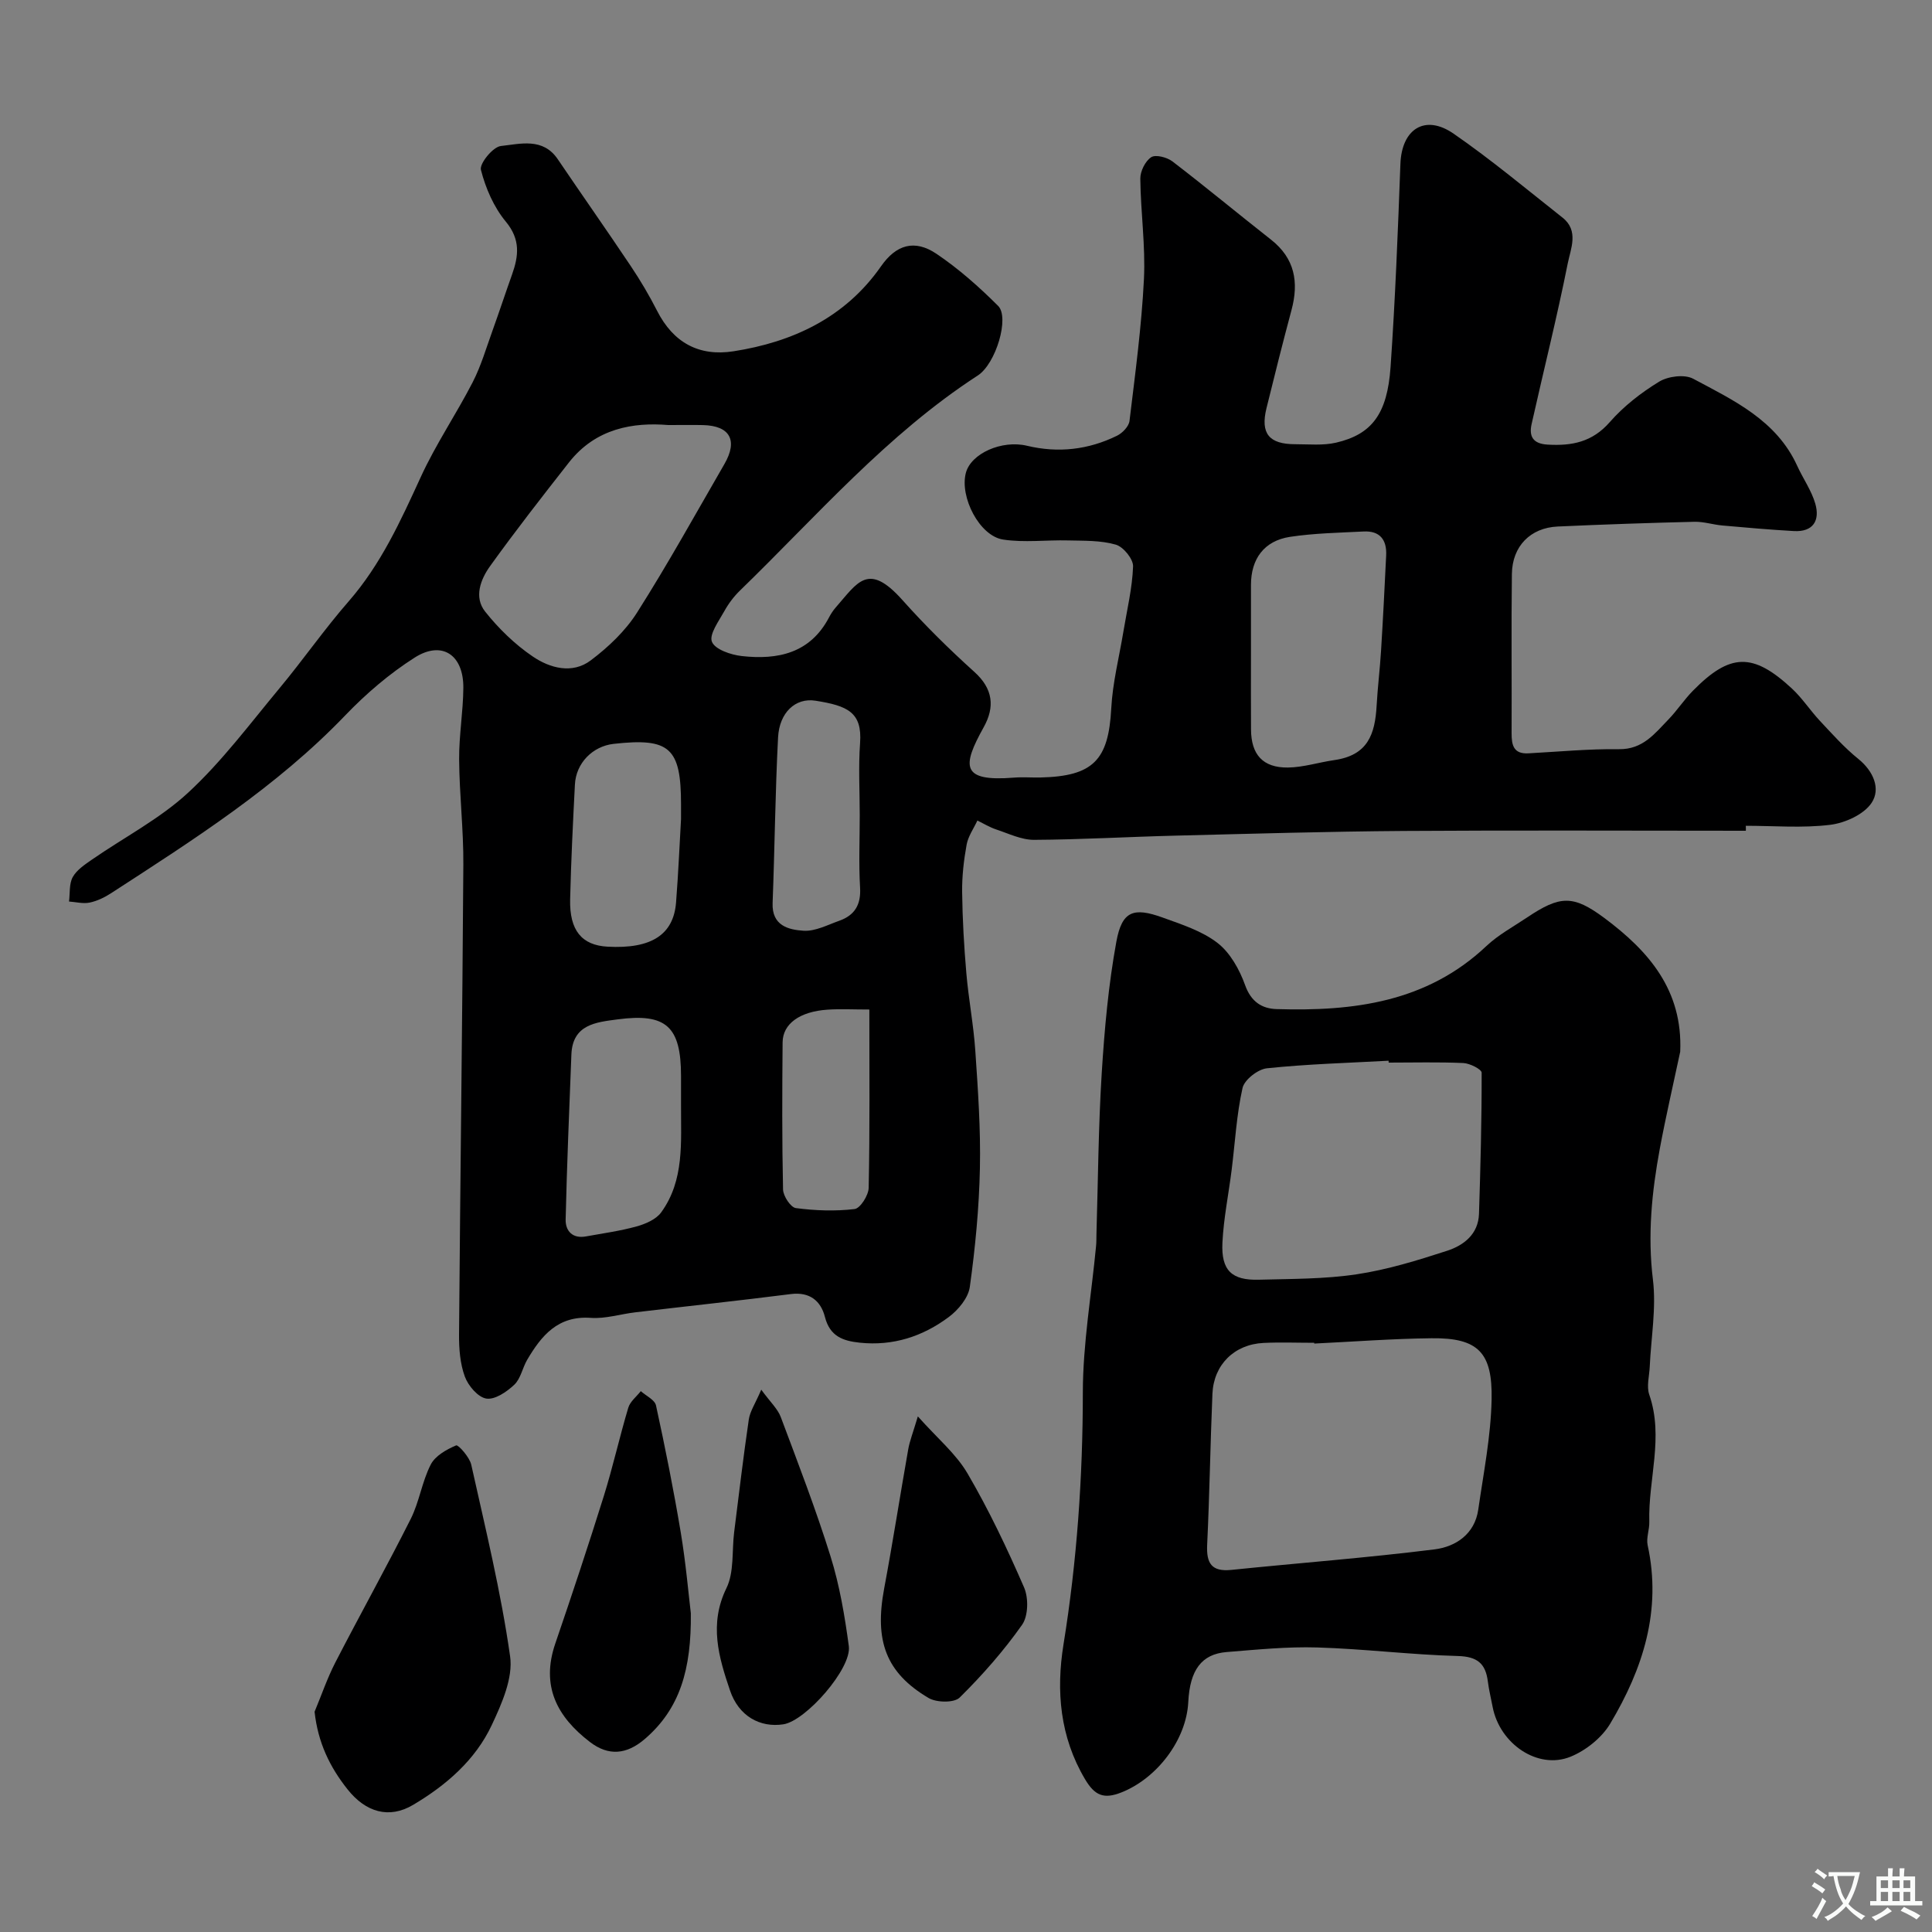
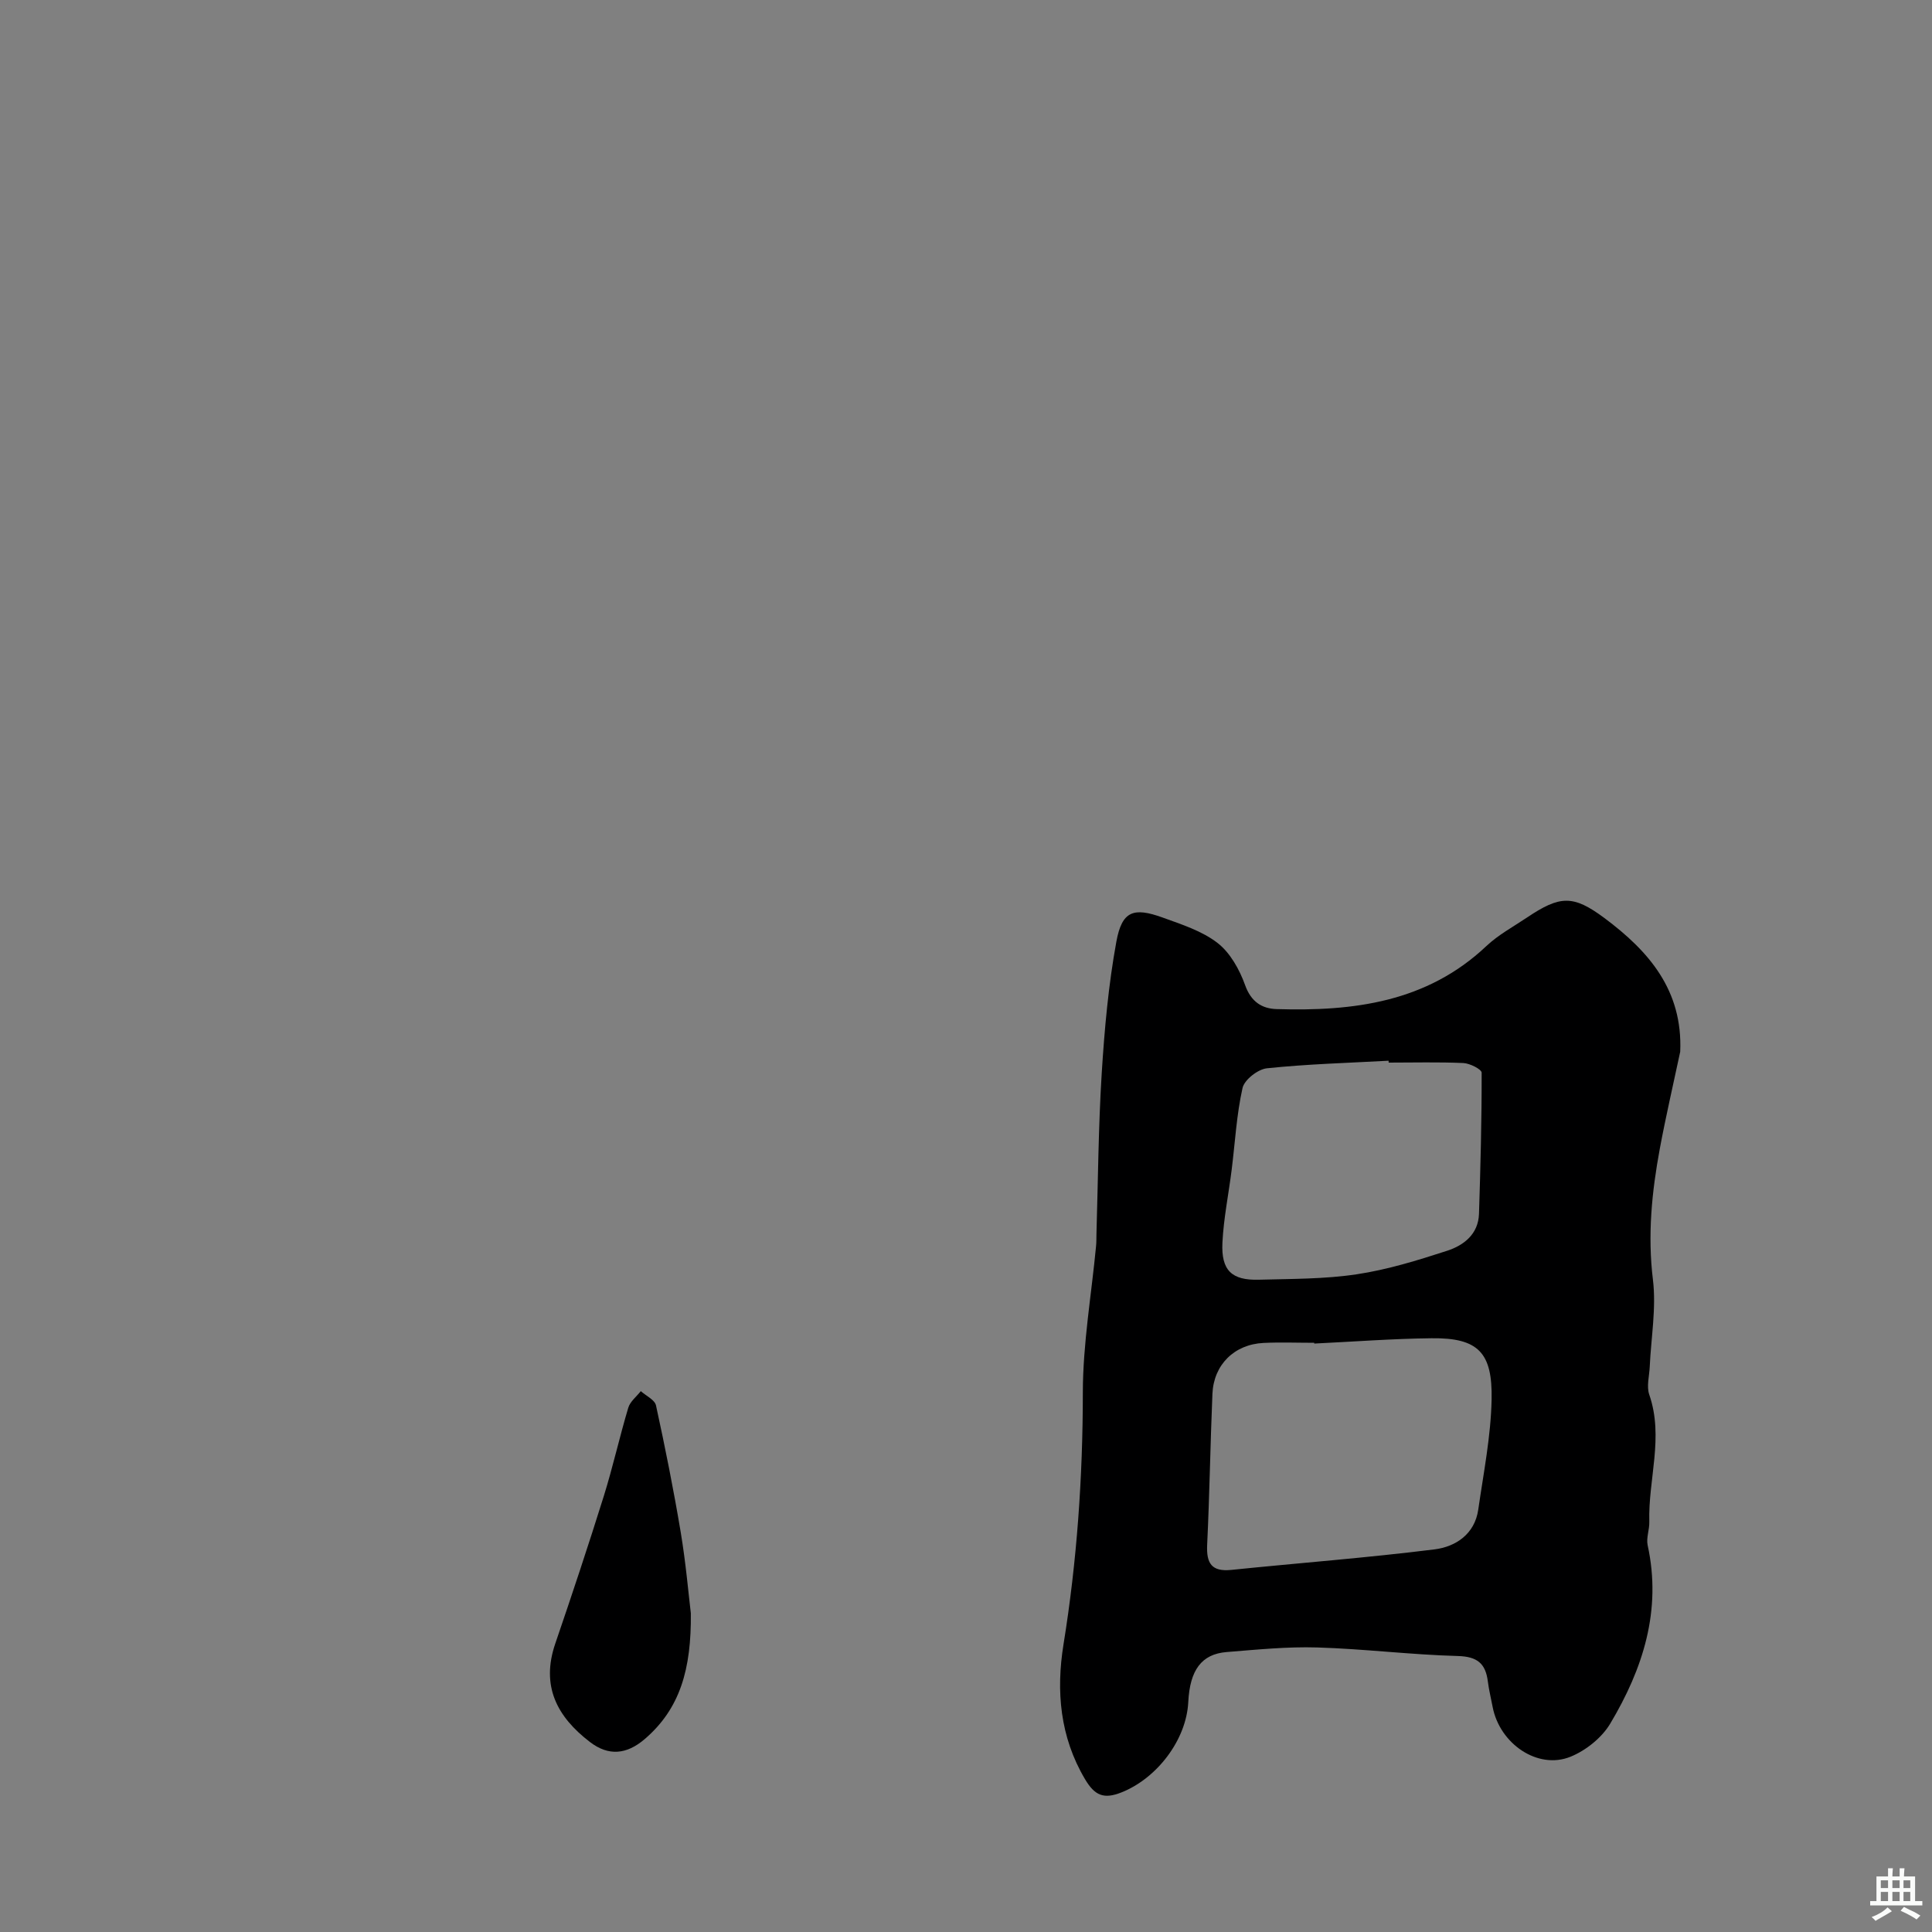
<svg xmlns="http://www.w3.org/2000/svg" enable-background="new 0 0 400 400" viewBox="0 0 400 400">
  <rect x="0" y="0" width="400" height="400" fill="#808080" stroke="none" />
  <g fill="#000001">
-     <path d="m361.46 172c-23.59 0-47.19-.12-70.78.04-15.77.11-31.53.58-47.3.97-9.77.24-19.53.82-29.3.87-2.61.01-5.25-1.3-7.83-2.15-1.35-.45-2.6-1.22-3.89-1.85-.77 1.66-1.91 3.25-2.23 4.99-.59 3.24-.97 6.56-.93 9.84.07 5.6.39 11.2.87 16.77.46 5.38 1.5 10.72 1.86 16.11.55 8.09 1.12 16.2.95 24.29-.17 8.2-.96 16.43-2.09 24.56-.31 2.27-2.39 4.77-4.35 6.23-5.38 4.02-11.53 6.04-18.42 5.32-3.53-.37-6.2-1.32-7.23-5.34-.84-3.29-3.12-5.22-7.03-4.73-10.72 1.36-21.48 2.51-32.21 3.78-3.09.36-6.2 1.37-9.24 1.15-6.8-.48-10.2 3.66-13.15 8.66-.99 1.68-1.35 3.92-2.68 5.18-1.55 1.47-4.01 3.15-5.79 2.87-1.73-.27-3.75-2.65-4.45-4.55-.99-2.69-1.22-5.78-1.2-8.69.25-32.43.69-64.86.89-97.29.05-7.26-.82-14.53-.87-21.8-.04-4.93.83-9.86.87-14.8.06-6.86-4.42-9.88-10.08-6.28-5.22 3.32-10.07 7.48-14.37 11.96-14.24 14.84-31.4 25.74-48.47 36.81-1.35.88-2.9 1.63-4.45 1.95-1.35.28-2.84-.12-4.27-.22.22-1.71 0-3.66.77-5.06.83-1.49 2.5-2.59 3.98-3.62 6.67-4.62 14.07-8.44 19.95-13.89 6.96-6.44 12.73-14.19 18.83-21.53 4.92-5.91 9.32-12.26 14.37-18.05 6.68-7.66 10.76-16.66 14.93-25.75 3.09-6.75 7.32-12.97 10.73-19.59 1.75-3.4 2.83-7.15 4.14-10.77 1.38-3.83 2.65-7.7 4.02-11.54 1.38-3.87 1.78-7.27-1.29-10.97-2.48-2.99-4.19-6.93-5.15-10.72-.33-1.3 2.5-4.76 4.13-4.93 4.01-.43 8.71-1.81 11.79 2.75 5.01 7.4 10.15 14.7 15.12 22.13 1.99 2.97 3.82 6.07 5.44 9.25 3.36 6.6 8.68 9.48 15.81 8.37 12.19-1.9 23.1-6.92 30.54-17.59 3.15-4.52 6.97-5.63 11.49-2.59 4.6 3.1 8.84 6.86 12.77 10.79 2.37 2.36-.43 11.94-4.23 14.41-18.8 12.2-33.33 29.09-49.21 44.5-1.28 1.24-2.4 2.73-3.26 4.29-1.14 2.06-3.18 4.81-2.56 6.34.65 1.59 3.93 2.7 6.18 2.95 7.45.83 14.17-.57 18.07-8.02.38-.72.83-1.41 1.36-2.02 4.57-5.21 6.71-9.54 13.86-1.52 4.65 5.21 9.66 10.15 14.85 14.83 3.9 3.51 4.28 7.26 1.95 11.45-4.5 8.09-4.76 11.33 6.25 10.45 1.82-.15 3.67.01 5.5-.03 10.92-.25 14.09-3.61 14.65-14.27.28-5.35 1.64-10.64 2.52-15.95.74-4.49 1.84-8.97 2-13.49.05-1.52-2.01-4.05-3.58-4.5-3.12-.9-6.56-.79-9.87-.87-4.49-.12-9.06.49-13.45-.18-4.9-.74-9.03-8.81-7.72-13.8 1.06-4.03 7.45-6.87 12.66-5.62 6.46 1.55 12.71.83 18.64-2.08 1.12-.55 2.44-1.92 2.58-3.05 1.18-9.78 2.5-19.56 2.99-29.38.34-6.9-.68-13.86-.75-20.79-.02-1.53 1.02-3.63 2.25-4.44.91-.6 3.27.01 4.39.86 6.89 5.28 13.57 10.83 20.4 16.19 4.96 3.89 5.81 8.82 4.26 14.6-1.81 6.75-3.51 13.53-5.18 20.32-1.28 5.22.51 7.45 5.95 7.45 2.82 0 5.75.3 8.45-.32 7.4-1.72 10.61-5.92 11.29-15.64.97-14.01 1.52-28.06 2.04-42.09.27-7.2 5.08-10.35 11.02-6.24 7.8 5.39 15.1 11.5 22.55 17.38 3.44 2.71 1.67 6.47 1.07 9.5-2.22 11.14-5 22.16-7.48 33.25-.56 2.5.25 4.06 3.29 4.24 5.03.3 9.27-.51 12.89-4.65 2.88-3.29 6.49-6.1 10.23-8.38 1.85-1.13 5.25-1.56 7.04-.61 8.38 4.48 17.24 8.59 21.54 18.03 1.2 2.64 2.96 5.1 3.75 7.85.99 3.45-.42 5.89-4.45 5.66-4.93-.28-9.85-.71-14.77-1.15-1.95-.17-3.89-.82-5.82-.77-9.44.23-18.87.55-28.3.98-5.65.26-9.4 4.08-9.48 9.81-.14 11-.01 22-.06 32.99-.01 2.49.42 4.33 3.49 4.16 6.25-.34 12.52-.94 18.77-.86 4.91.06 7.38-3.23 10.21-6.15 1.82-1.88 3.27-4.13 5.11-5.99 7.66-7.77 12.38-7.9 20.44-.43 2.16 2 3.79 4.54 5.81 6.7 2.55 2.72 5.06 5.55 7.95 7.88 3.17 2.56 4.66 6.21 2.77 9.08-1.59 2.42-5.5 4.19-8.59 4.57-5.74.71-11.64.2-17.47.2.02.36.02.7.01 1.03zm-223.1-84c-7.19-.59-14.98.62-20.57 7.75-5.54 7.06-11.07 14.15-16.31 21.44-1.98 2.75-3.41 6.45-1.03 9.44 2.79 3.51 6.15 6.78 9.85 9.29 3.54 2.41 8.18 3.69 12 .81 3.64-2.74 7.18-6.09 9.6-9.91 6.37-10.03 12.13-20.45 18.08-30.74 2.84-4.91 1.15-7.94-4.42-8.07-2-.05-4-.01-7.2-.01zm120.64 47.56c0 5.16-.03 10.31.01 15.47.03 5.2 2.44 7.93 7.63 7.88 3.21-.04 6.4-1.08 9.61-1.54 6.9-.99 8.44-5.26 8.77-11.34.21-3.77.68-7.52.91-11.28.41-6.58.74-13.17 1.06-19.76.16-3.23-1.3-5.13-4.68-4.95-5.09.26-10.22.35-15.24 1.11-5.35.82-8.07 4.56-8.07 9.95zm-118 93.22c0-1.99 0-3.99 0-5.98 0-10.27-3.06-13.09-13.12-11.75-4.45.59-9.34 1.02-9.58 7.28-.44 11.38-.93 22.77-1.19 34.16-.05 2.36 1.42 4 4.19 3.5 3.51-.64 7.07-1.12 10.49-2.07 1.85-.51 4.04-1.45 5.1-2.91 4.85-6.68 4.07-14.56 4.11-22.23zm0-59.23c0-1.99 0-2.49 0-2.99 0-11.75-2.34-13.85-13.96-12.55-4.34.49-7.78 3.97-8.01 8.4-.41 7.93-.8 15.86-.99 23.79-.15 6.45 2.42 9.51 7.76 9.8 9 .49 13.64-2.44 14.17-9.15.49-6.26.75-12.53 1.03-17.3zm37-.75c0-4.99-.29-10.01.07-14.97.46-6.35-2.56-7.71-9.26-8.76-4.12-.64-7.45 2.45-7.72 7.6-.59 11.42-.69 22.86-1.13 34.29-.18 4.7 3.28 5.54 6.42 5.74 2.41.15 4.96-1.21 7.39-2.07 3.18-1.13 4.51-3.31 4.3-6.85-.29-4.98-.07-9.99-.07-14.98zm1.99 40.21c-3.37 0-6.04-.15-8.68.03-5.72.39-9.25 2.92-9.28 6.77-.09 10.15-.13 20.31.09 30.45.03 1.37 1.58 3.72 2.65 3.86 4.01.53 8.16.68 12.16.2 1.18-.14 2.89-2.84 2.92-4.4.25-12.11.14-24.23.14-36.91z" />
    <path d="m347.87 217.75c-1.42 6.68-2.97 13.34-4.22 20.05-1.66 8.96-2.56 17.91-1.43 27.14.72 5.89-.39 12.01-.66 18.03-.09 1.93-.69 4.06-.1 5.77 3.06 8.82-.24 17.56.01 26.33.05 1.62-.67 3.34-.34 4.86 2.95 13.5-.99 25.61-7.75 36.93-1.74 2.92-5.04 5.56-8.22 6.85-6.77 2.75-14.68-2.68-16.13-10.33-.33-1.76-.77-3.5-.99-5.27-.47-3.71-2.19-5.14-6.21-5.25-9.71-.26-19.38-1.48-29.09-1.77-6.25-.19-12.54.45-18.79.95-5.19.42-7.6 3.74-7.93 10.34-.39 7.88-6.51 15.82-13.84 18.72-3.68 1.46-5.53.64-7.54-2.74-5.21-8.78-6-18.3-4.46-27.86 2.8-17.32 4-34.65 4.01-52.19.01-10.12 1.78-20.23 2.74-30.34.08-.83.06-1.66.08-2.5.33-11.1.4-22.21 1.09-33.28.57-9.11 1.39-18.27 3.03-27.23 1.16-6.33 3.52-7.18 9.56-5 3.94 1.43 8.16 2.77 11.39 5.27 2.62 2.03 4.55 5.51 5.71 8.74 1.23 3.44 3.48 4.86 6.51 4.95 15.9.49 31.1-1.4 43.44-13.05 2.46-2.32 5.55-3.99 8.4-5.9 6.84-4.59 9.55-4.73 16.05.11 9.14 6.82 16.23 14.9 15.68 27.67zm-75.77 60.42c0-.05-.01-.11-.01-.16-3.5 0-7-.14-10.49.03-6.04.29-10.32 4.5-10.58 10.53-.44 10.42-.59 20.85-1.09 31.26-.18 3.83.9 5.62 5.01 5.2 14.03-1.44 28.1-2.5 42.08-4.25 4.35-.55 8.31-3.14 9.04-8.25 1.09-7.58 2.61-15.17 2.76-22.78.19-9.62-2.66-12.81-12.46-12.68-8.08.09-16.17.71-24.26 1.1zm15.41-58.17c-.01-.13-.01-.26-.02-.39-8.41.46-16.84.69-25.2 1.57-1.87.2-4.66 2.38-5.04 4.09-1.24 5.54-1.54 11.29-2.25 16.95-.63 5.02-1.66 10.01-1.91 15.05-.28 5.76 1.92 7.84 7.55 7.68 6.76-.18 13.58-.12 20.24-1.12 6.35-.95 12.6-2.88 18.73-4.87 3.44-1.12 6.46-3.43 6.6-7.65.31-9.74.57-19.48.55-29.22 0-.7-2.44-1.94-3.79-2-5.14-.23-10.31-.09-15.46-.09z" />
-     <path d="m65.13 354.4c1.42-3.4 2.61-6.92 4.29-10.19 5.13-9.95 10.59-19.74 15.62-29.74 1.78-3.55 2.33-7.72 4.14-11.25.93-1.81 3.26-3.12 5.26-3.97.43-.18 2.78 2.43 3.13 4.01 2.93 13.17 6.15 26.33 8.04 39.66.64 4.49-1.71 9.78-3.78 14.2-3.41 7.29-9.47 12.51-16.3 16.56-4.99 2.96-9.82 1.52-13.58-3.22-3.65-4.6-6.12-9.64-6.82-16.06z" />
    <path d="m143.03 334.01c.12 11.55-2.21 19.75-9.55 26.05-3.75 3.21-7.49 3.55-11.33.61-6.85-5.24-10.19-11.61-7.18-20.4 3.47-10.14 6.85-20.32 10.05-30.55 1.88-6.03 3.25-12.22 5.06-18.27.39-1.29 1.7-2.29 2.59-3.43 1.09.98 2.9 1.8 3.15 2.97 1.9 8.72 3.65 17.47 5.12 26.27 1.05 6.29 1.6 12.67 2.09 16.75z" />
-     <path d="m157.61 287.72c1.88 2.58 3.4 3.96 4.04 5.66 3.59 9.58 7.28 19.14 10.32 28.9 1.87 6 2.93 12.3 3.77 18.54.62 4.62-8.89 15.46-13.55 16.18-4.82.74-9.25-1.68-11.05-7.01-2.33-6.87-4.38-13.74-.74-21.18 1.63-3.33 1.11-7.71 1.6-11.61.98-7.77 1.89-15.55 3.03-23.3.25-1.7 1.32-3.25 2.58-6.18z" />
-     <path d="m190.03 293.25c4.01 4.51 7.9 7.73 10.29 11.82 4.42 7.56 8.2 15.53 11.7 23.58.95 2.18.88 5.92-.41 7.75-3.8 5.39-8.22 10.42-12.92 15.06-1.14 1.13-4.8 1.06-6.44.09-8.84-5.23-11.22-11.82-9.2-22.63 1.8-9.6 3.29-19.25 4.99-28.86.3-1.71.96-3.35 1.99-6.81z" />
  </g>
-   <path d="m377.9 391.2c-.2.3-.4.5-.6.8-.7-.6-1.4-1-2.2-1.5.2-.3.4-.5.5-.8.6.4 1.4.8 2.3 1.5zm-1.8 6.1c-.2-.2-.5-.4-.9-.6.4-.6.8-1.2 1.2-1.9s.7-1.3.9-1.9c.3.3.5.5.8.7-.7 1.3-1.4 2.6-2 3.7zm2.2-9c-.3.3-.5.5-.6.8-.6-.6-1.3-1.1-2-1.5.3-.3.5-.5.6-.7.6.5 1.3.9 2 1.4zm.3.2v-.9h2 4.5c-.3 1.3-.6 2.5-1 3.6s-.9 2.1-1.4 3c.4.5 1 1 1.6 1.4s1.2.8 1.9 1.1c-.3.2-.5.4-.8.8-.4-.3-1-.7-1.6-1.2s-1.2-1.1-1.6-1.6c-.5.6-1.1 1.1-1.7 1.6s-1.4.9-2.1 1.4c-.1-.3-.3-.5-.7-.8.6-.2 1.2-.5 1.9-1s1.4-1.1 2-1.8c-.5-.8-.9-1.6-1.2-2.5s-.6-2-.8-3.2c-.4.1-.7.1-1 .1zm2.5 2.7c.2 1 .7 1.7 1 2.2.3-.5.6-1.1 1-2s.6-1.9.9-3h-3.2-.4c.1.9.3 1.8.7 2.8z" fill="#fafbfa" />
  <path d="m396.5 388.5v1.5 3.6h1.5v.9c-.4 0-1 0-1.7 0h-7.9c-.5 0-.9 0-1.2 0v-.9h1.3v-3.5c0-.7 0-1.2 0-1.6h2.4c0-.8 0-1.4 0-1.7h1c0 .3-.1.8-.1 1.7h1.5c0-.8 0-1.4 0-1.7h1c0 .3-.1.9-.1 1.7zm-8.2 9.2c-.2-.3-.5-.5-.8-.8.8-.3 1.4-.6 1.9-.9s1-.7 1.4-1.1c.3.3.6.5.9.8-1.6 1-2.8 1.6-3.4 2zm2.6-6.8v-1.6h-1.5v1.6zm0 2.7v-1.9h-1.5v1.9zm2.4-2.7v-1.6h-1.5v1.6zm0 2.7v-1.9h-1.5v1.9zm.2 2 .7-.8c.4.2.9.5 1.6.8s1.3.7 1.8 1c-.3.3-.5.5-.8.8-.4-.3-1.5-1-3.3-1.8zm2-4.7v-1.6h-1.4v1.6zm0 2.7v-1.9h-1.4v1.9z" fill="#fafbfa" />
</svg>